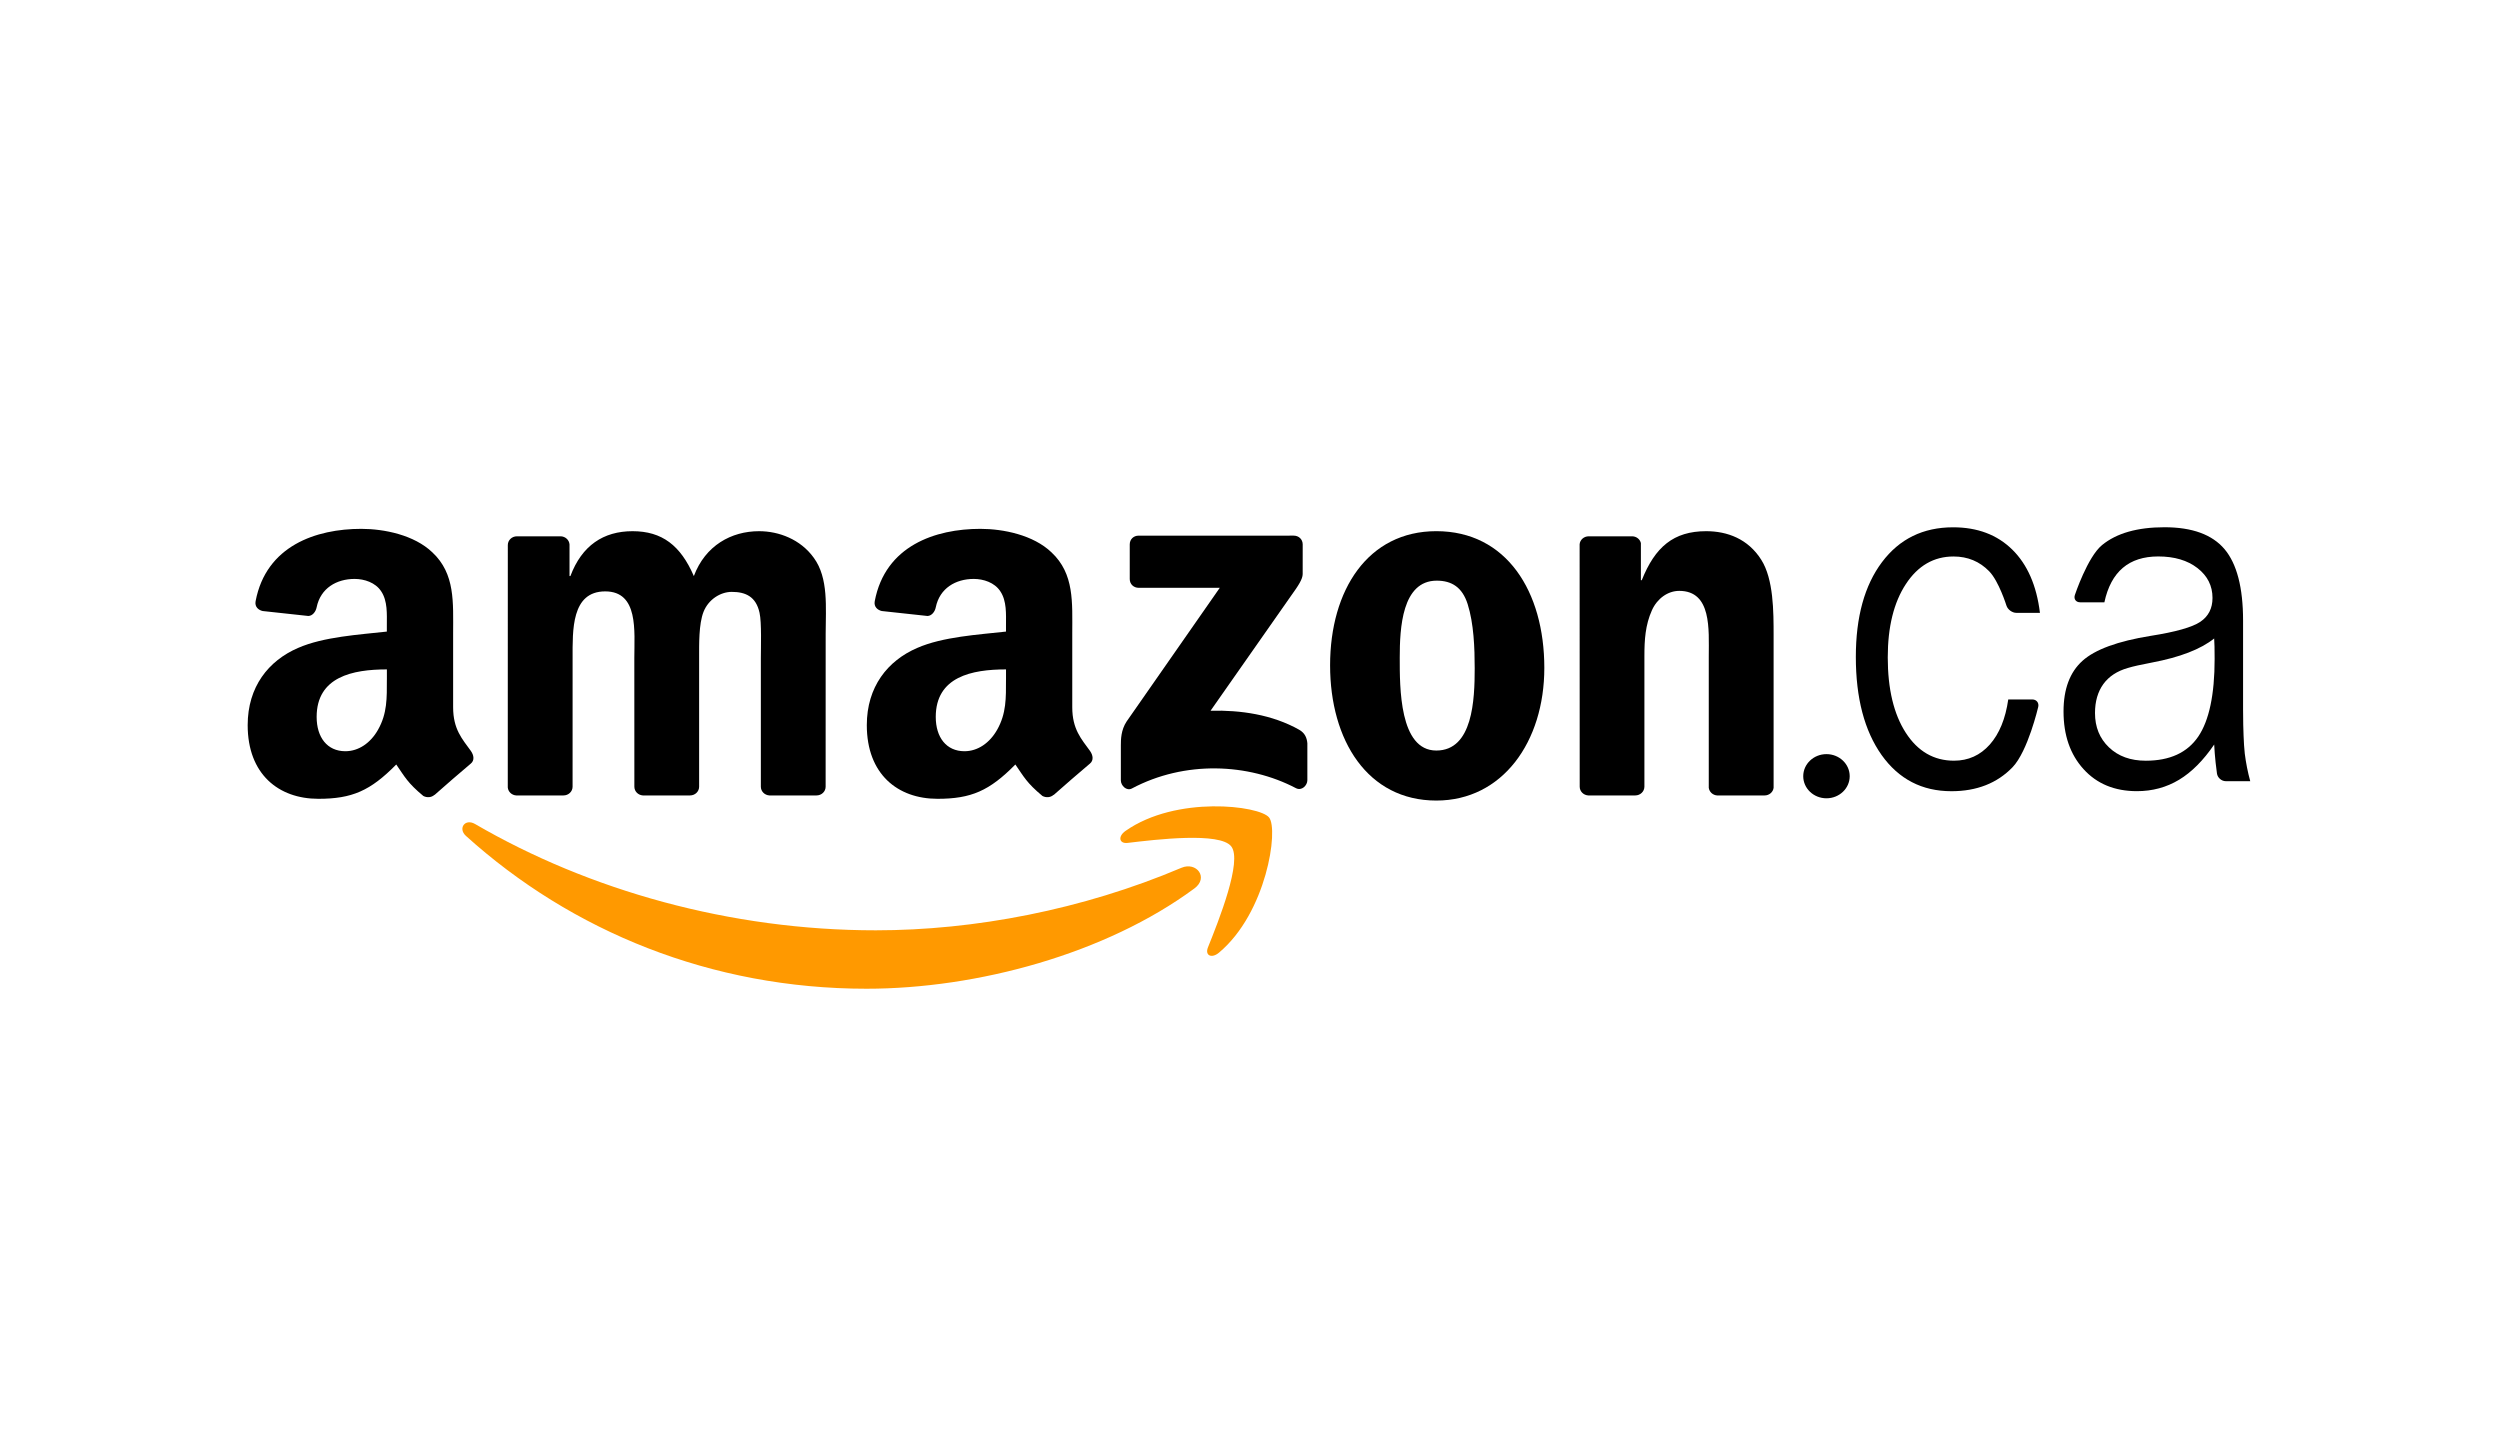
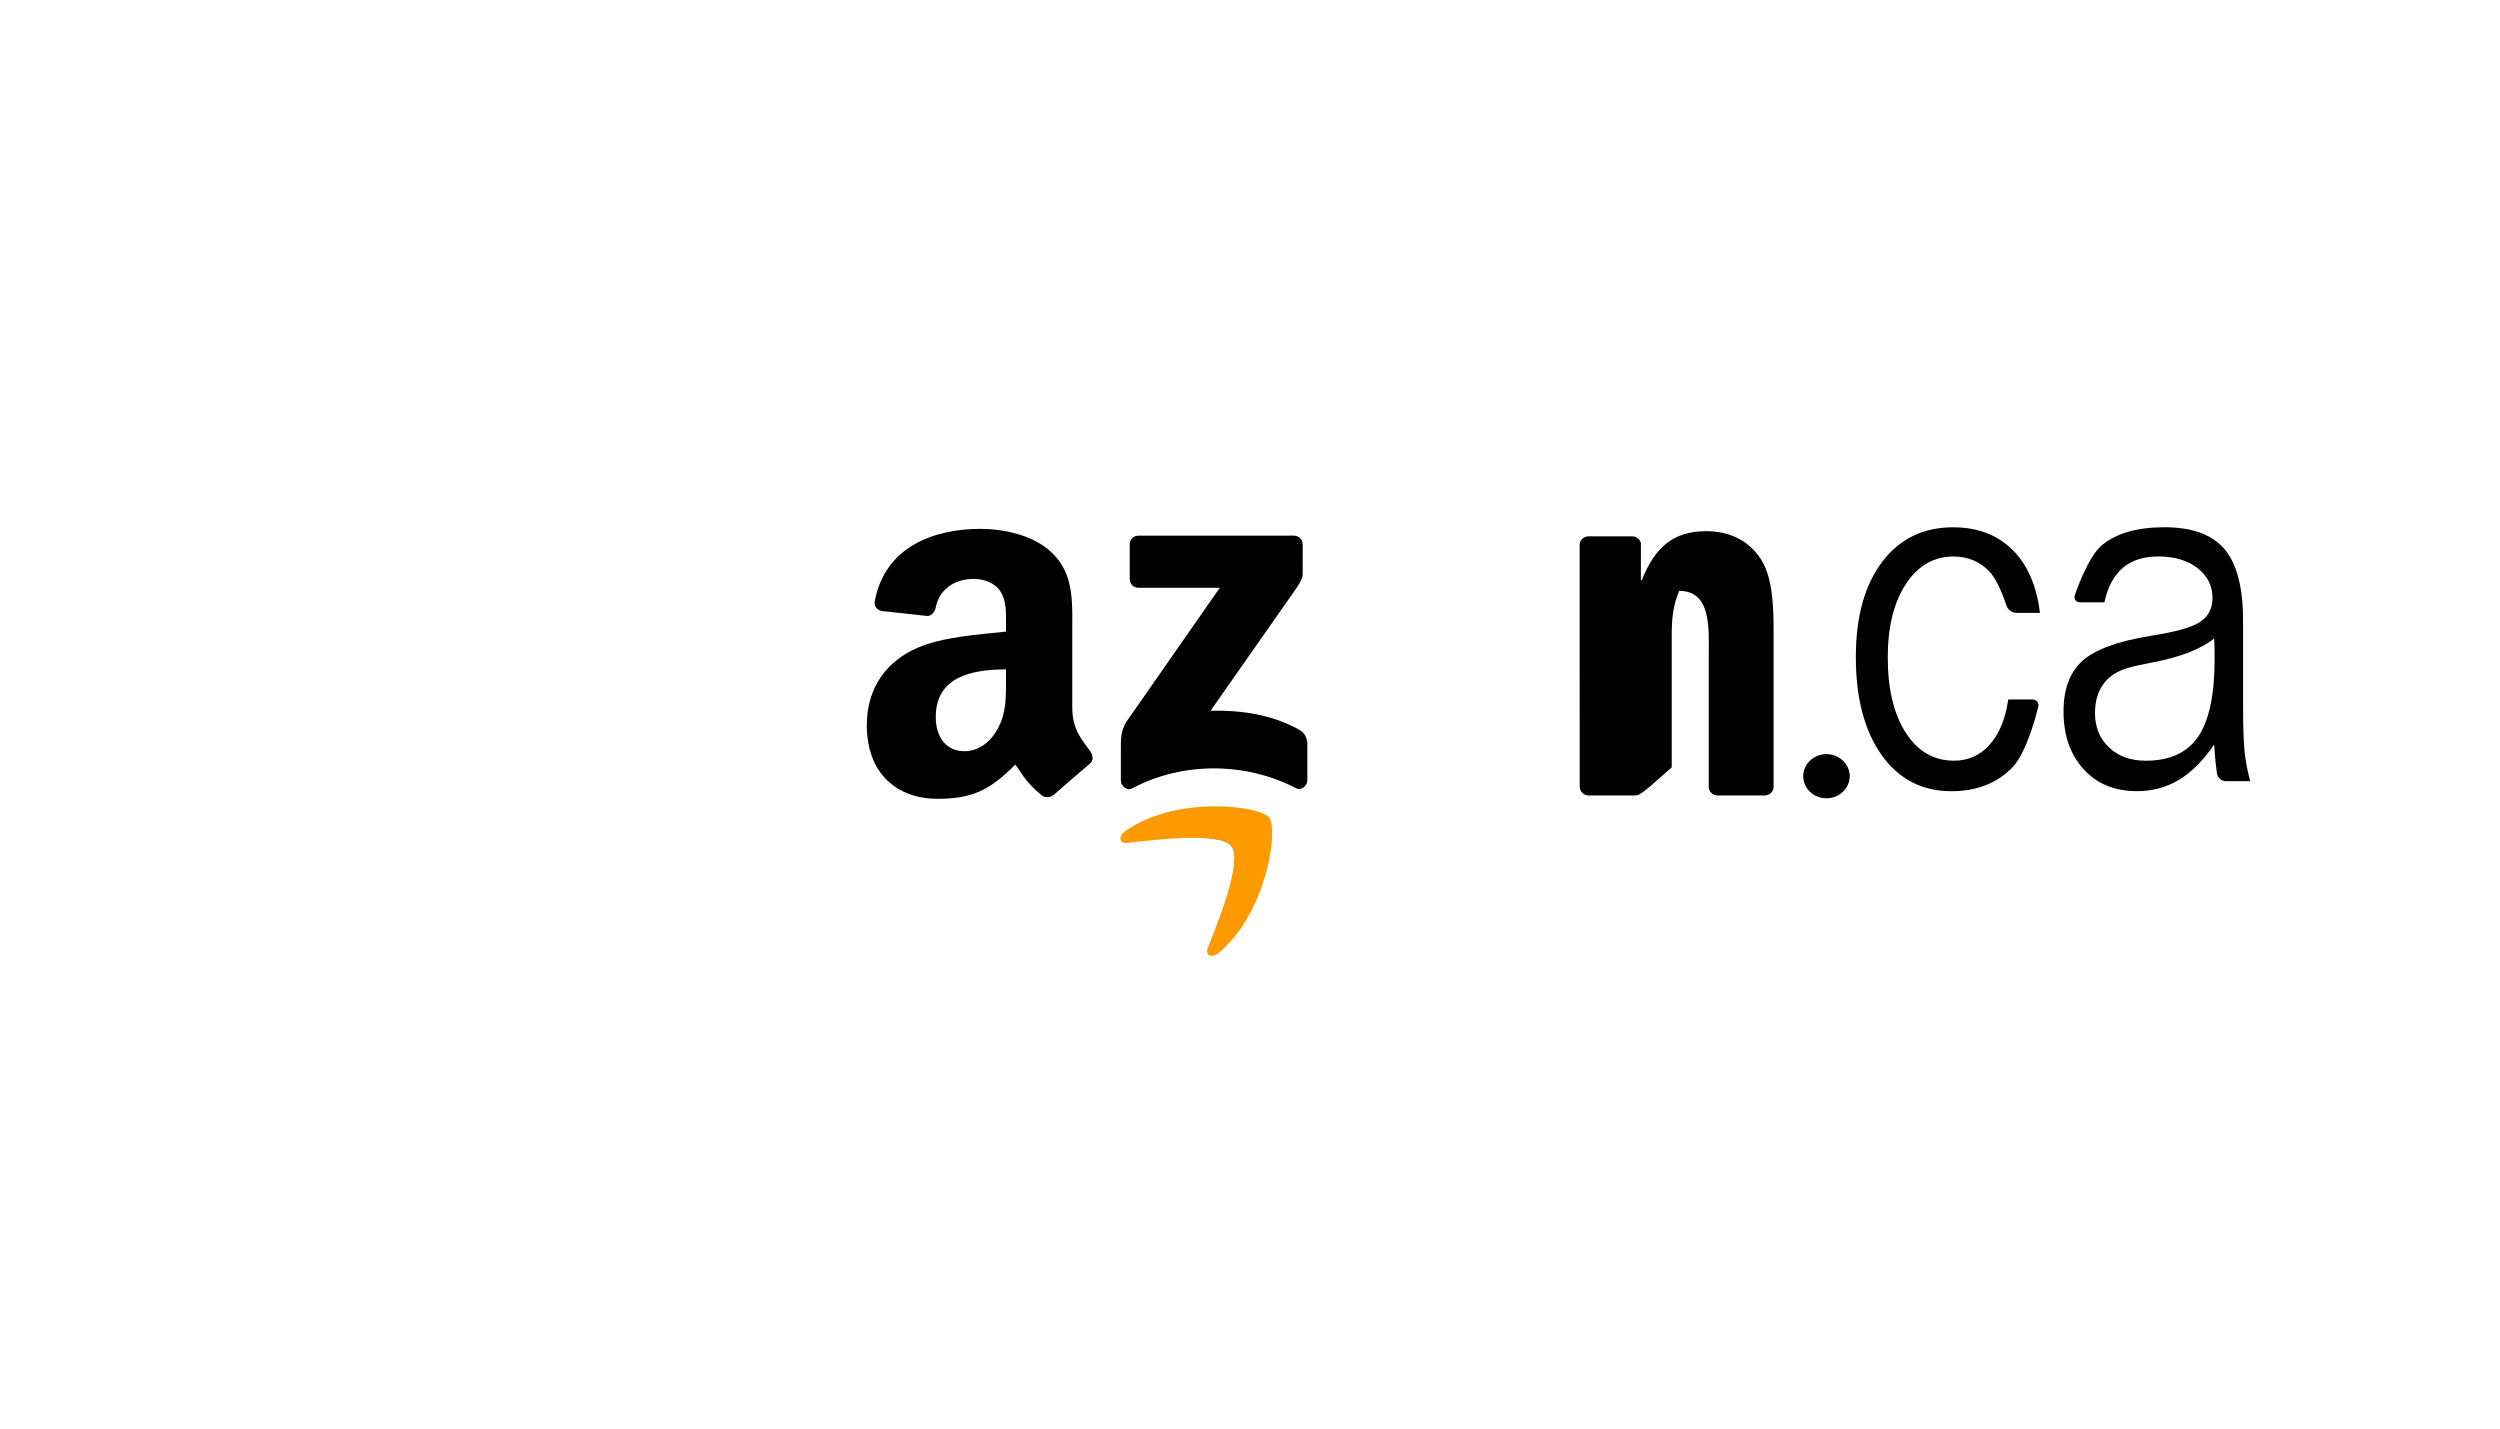
<svg xmlns="http://www.w3.org/2000/svg" version="1.1" id="amazon.ca" x="0px" y="0px" width="126px" height="72px" viewBox="0 0 126 72" enable-background="new 0 0 126 72" xml:space="preserve">
  <g>
    <g>
      <g>
-         <path fill-rule="evenodd" clip-rule="evenodd" fill="#FF9900" d="M60.196,44.779c-4.469,3.299-10.947,5.053-16.525,5.053     c-7.818,0-14.858-2.891-20.186-7.701c-0.418-0.377-0.046-0.895,0.457-0.602c5.748,3.346,12.856,5.359,20.198,5.359     c4.953,0,10.397-1.027,15.406-3.152C60.302,43.416,60.936,44.234,60.196,44.779z" />
        <path fill-rule="evenodd" clip-rule="evenodd" fill="#FF9900" d="M62.055,42.658c-0.571-0.732-3.778-0.348-5.219-0.176     c-0.436,0.053-0.504-0.328-0.11-0.604c2.558-1.797,6.749-1.279,7.235-0.678c0.491,0.607-0.128,4.809-2.525,6.814     c-0.368,0.309-0.719,0.145-0.556-0.264C61.419,46.406,62.627,43.389,62.055,42.658z" />
      </g>
      <g>
        <path fill-rule="evenodd" clip-rule="evenodd" d="M56.939,29.185v-1.746c0.001-0.266,0.2-0.442,0.442-0.442l7.823-0.001     c0.251,0,0.451,0.183,0.452,0.441l-0.001,1.497c-0.001,0.251-0.213,0.579-0.589,1.099l-4.053,5.787     c1.504-0.035,3.096,0.189,4.463,0.958c0.308,0.174,0.391,0.43,0.415,0.682v1.865c0,0.256-0.281,0.553-0.576,0.398     c-2.408-1.262-5.604-1.398-8.267,0.016c-0.272,0.145-0.557-0.148-0.557-0.404v-1.773c0-0.283,0.005-0.768,0.291-1.2l4.695-6.736     h-4.088C57.141,29.625,56.94,29.447,56.939,29.185z" />
-         <path fill-rule="evenodd" clip-rule="evenodd" d="M28.399,40.09h-2.381c-0.227-0.014-0.407-0.186-0.426-0.402l0.002-12.218     c0-0.245,0.205-0.44,0.459-0.44h2.217c0.232,0.012,0.418,0.188,0.434,0.41v1.595h0.044c0.578-1.542,1.666-2.263,3.133-2.263     c1.489,0,2.422,0.721,3.089,2.263c0.577-1.542,1.889-2.263,3.288-2.263c0.999,0,2.089,0.412,2.755,1.338     c0.756,1.027,0.601,2.519,0.601,3.83l-0.002,7.711c0,0.244-0.206,0.439-0.459,0.439h-2.378c-0.239-0.016-0.428-0.205-0.428-0.439     v-6.477c0-0.515,0.045-1.801-0.066-2.289c-0.178-0.822-0.711-1.054-1.4-1.054c-0.577,0-1.178,0.386-1.422,1.003     s-0.223,1.645-0.223,2.34v6.477c0,0.244-0.205,0.439-0.458,0.439h-2.378c-0.239-0.016-0.428-0.205-0.428-0.439l-0.002-6.477     c0-1.363,0.223-3.368-1.467-3.368c-1.711,0-1.644,1.954-1.644,3.368l-0.001,6.477C28.858,39.895,28.652,40.09,28.399,40.09z" />
-         <path fill-rule="evenodd" clip-rule="evenodd" d="M72.391,26.771c3.533,0,5.443,3.034,5.443,6.891     c0,3.727-2.109,6.686-5.443,6.686c-3.466,0-5.354-3.035-5.354-6.815C67.037,29.728,68.948,26.771,72.391,26.771z M72.412,29.265     c-1.754,0-1.865,2.391-1.865,3.882s-0.023,4.68,1.844,4.68c1.844,0,1.934-2.572,1.934-4.14c0-1.028-0.045-2.262-0.355-3.239     C73.701,29.599,73.168,29.265,72.412,29.265z" />
-         <path fill-rule="evenodd" clip-rule="evenodd" d="M82.416,40.09h-2.371c-0.238-0.016-0.428-0.205-0.428-0.439l-0.004-12.222     c0.02-0.224,0.217-0.399,0.457-0.399h2.209c0.207,0.011,0.379,0.152,0.422,0.342v1.869h0.045c0.668-1.672,1.6-2.469,3.244-2.469     c1.066,0,2.111,0.386,2.777,1.44c0.623,0.977,0.623,2.622,0.623,3.805v7.689c-0.027,0.217-0.221,0.385-0.457,0.385h-2.387     c-0.219-0.014-0.396-0.176-0.424-0.385V33.07c0-1.337,0.156-3.29-1.488-3.29c-0.578,0-1.111,0.386-1.377,0.977     c-0.334,0.745-0.379,1.491-0.379,2.313v6.581C82.875,39.895,82.67,40.09,82.416,40.09z" />
+         <path fill-rule="evenodd" clip-rule="evenodd" d="M82.416,40.09h-2.371c-0.238-0.016-0.428-0.205-0.428-0.439l-0.004-12.222     c0.02-0.224,0.217-0.399,0.457-0.399h2.209c0.207,0.011,0.379,0.152,0.422,0.342v1.869h0.045c0.668-1.672,1.6-2.469,3.244-2.469     c1.066,0,2.111,0.386,2.777,1.44c0.623,0.977,0.623,2.622,0.623,3.805v7.689c-0.027,0.217-0.221,0.385-0.457,0.385h-2.387     c-0.219-0.014-0.396-0.176-0.424-0.385V33.07c0-1.337,0.156-3.29-1.488-3.29c-0.334,0.745-0.379,1.491-0.379,2.313v6.581C82.875,39.895,82.67,40.09,82.416,40.09z" />
        <ellipse fill-rule="evenodd" clip-rule="evenodd" cx="92.054" cy="39.121" rx="1.171" ry="1.113" />
        <path fill-rule="evenodd" clip-rule="evenodd" d="M50.702,34.253c0,0.928,0.021,1.701-0.445,2.526     c-0.379,0.67-0.98,1.083-1.648,1.083c-0.912,0-1.447-0.698-1.447-1.728c0-2.027,1.818-2.396,3.541-2.396V34.253z M53.101,40.059     c-0.157,0.143-0.385,0.152-0.563,0.057c-0.79-0.658-0.932-0.961-1.364-1.586c-1.307,1.33-2.232,1.73-3.924,1.73     c-2.004,0-3.563-1.238-3.563-3.713c0-1.932,1.047-3.246,2.539-3.89c1.291-0.567,3.095-0.67,4.476-0.825v-0.309     c0-0.566,0.045-1.236-0.29-1.727c-0.289-0.438-0.846-0.618-1.335-0.618c-0.908,0-1.716,0.465-1.914,1.43     c-0.041,0.214-0.197,0.427-0.413,0.438l-2.308-0.25c-0.194-0.044-0.411-0.2-0.355-0.497c0.531-2.799,3.059-3.645,5.323-3.645     c1.158,0,2.673,0.309,3.585,1.185c1.158,1.082,1.047,2.525,1.047,4.097v3.709c0,1.116,0.464,1.604,0.898,2.207     c0.152,0.218,0.187,0.476-0.008,0.634c-0.486,0.406-1.35,1.158-1.825,1.58L53.101,40.059z" />
-         <path fill-rule="evenodd" clip-rule="evenodd" d="M19.498,34.253c0,0.928,0.022,1.701-0.445,2.526     c-0.378,0.67-0.979,1.083-1.647,1.083c-0.913,0-1.447-0.698-1.447-1.728c0-2.027,1.818-2.396,3.54-2.396V34.253z M21.898,40.059     c-0.157,0.143-0.385,0.152-0.563,0.057c-0.791-0.658-0.933-0.961-1.364-1.586c-1.307,1.33-2.232,1.73-3.925,1.73     c-2.004,0-3.563-1.238-3.563-3.713c0-1.932,1.047-3.246,2.538-3.89c1.292-0.567,3.096-0.67,4.476-0.825v-0.309     c0-0.566,0.045-1.236-0.289-1.727c-0.29-0.438-0.847-0.618-1.336-0.618c-0.908,0-1.716,0.465-1.913,1.43     c-0.042,0.214-0.197,0.427-0.414,0.438l-2.307-0.25c-0.195-0.044-0.412-0.2-0.355-0.497c0.53-2.799,3.058-3.645,5.323-3.645     c1.158,0,2.672,0.309,3.585,1.185c1.158,1.082,1.047,2.525,1.047,4.097v3.709c0,1.116,0.463,1.604,0.897,2.207     c0.152,0.218,0.187,0.476-0.007,0.634c-0.486,0.406-1.351,1.158-1.826,1.58L21.898,40.059z" />
      </g>
    </g>
    <g>
      <g>
        <g>
          <path d="M102.813,30.888h-1.186c-0.215,0-0.441-0.167-0.504-0.371c0,0-0.381-1.222-0.865-1.721s-1.084-0.749-1.801-0.749      c-0.99,0-1.793,0.463-2.4,1.388c-0.609,0.926-0.914,2.159-0.914,3.699c0,1.594,0.303,2.858,0.908,3.797      c0.605,0.938,1.416,1.408,2.43,1.408c0.721,0,1.322-0.271,1.805-0.814c0.48-0.543,0.791-1.3,0.93-2.273h1.209      c0.215,0,0.35,0.171,0.301,0.379c0,0-0.52,2.233-1.295,3.039c-0.777,0.805-1.805,1.207-3.08,1.207      c-1.482,0-2.654-0.609-3.52-1.826c-0.863-1.221-1.297-2.868-1.297-4.942c0-2.014,0.439-3.606,1.318-4.777      s2.074-1.756,3.584-1.756c1.227,0,2.219,0.374,2.982,1.123C102.18,28.448,102.645,29.511,102.813,30.888z" />
        </g>
        <g>
          <path d="M113.051,31.276v4.479c0,0.214,0.004,0.563,0.008,0.777c0,0,0.02,0.981,0.078,1.453c0.059,0.469,0.15,0.932,0.275,1.387      h-1.232c-0.213,0-0.414-0.172-0.445-0.385c0,0-0.035-0.246-0.068-0.551c-0.033-0.307-0.057-0.61-0.072-0.912      c-0.547,0.803-1.137,1.395-1.771,1.777s-1.344,0.574-2.123,0.574c-1.123,0-2.021-0.371-2.691-1.111      c-0.672-0.74-1.008-1.709-1.008-2.907c0-1.127,0.318-1.978,0.953-2.55s1.779-0.992,3.436-1.259      c1.262-0.198,2.098-0.435,2.506-0.71s0.613-0.676,0.613-1.201c0-0.611-0.252-1.112-0.756-1.505      c-0.504-0.391-1.164-0.587-1.98-0.587c-0.736,0-1.332,0.191-1.783,0.574c-0.453,0.384-0.764,0.962-0.93,1.737h-1.221      c-0.215,0-0.334-0.166-0.266-0.369c0,0,0.637-1.918,1.371-2.517c0.732-0.599,1.781-0.897,3.145-0.897      c1.395,0,2.402,0.367,3.027,1.104C112.738,28.416,113.051,29.615,113.051,31.276z M111.594,32.179      c-0.678,0.542-1.725,0.947-3.139,1.214c-0.549,0.104-0.949,0.193-1.205,0.271c-0.547,0.155-0.961,0.427-1.242,0.814      c-0.279,0.387-0.42,0.873-0.42,1.459c0,0.706,0.234,1.282,0.705,1.731s1.088,0.672,1.855,0.672c1.211,0,2.09-0.405,2.643-1.215      c0.549-0.809,0.826-2.114,0.826-3.913c0-0.267-0.002-0.476-0.006-0.627C111.607,32.435,111.602,32.3,111.594,32.179z" />
        </g>
      </g>
    </g>
  </g>
</svg>